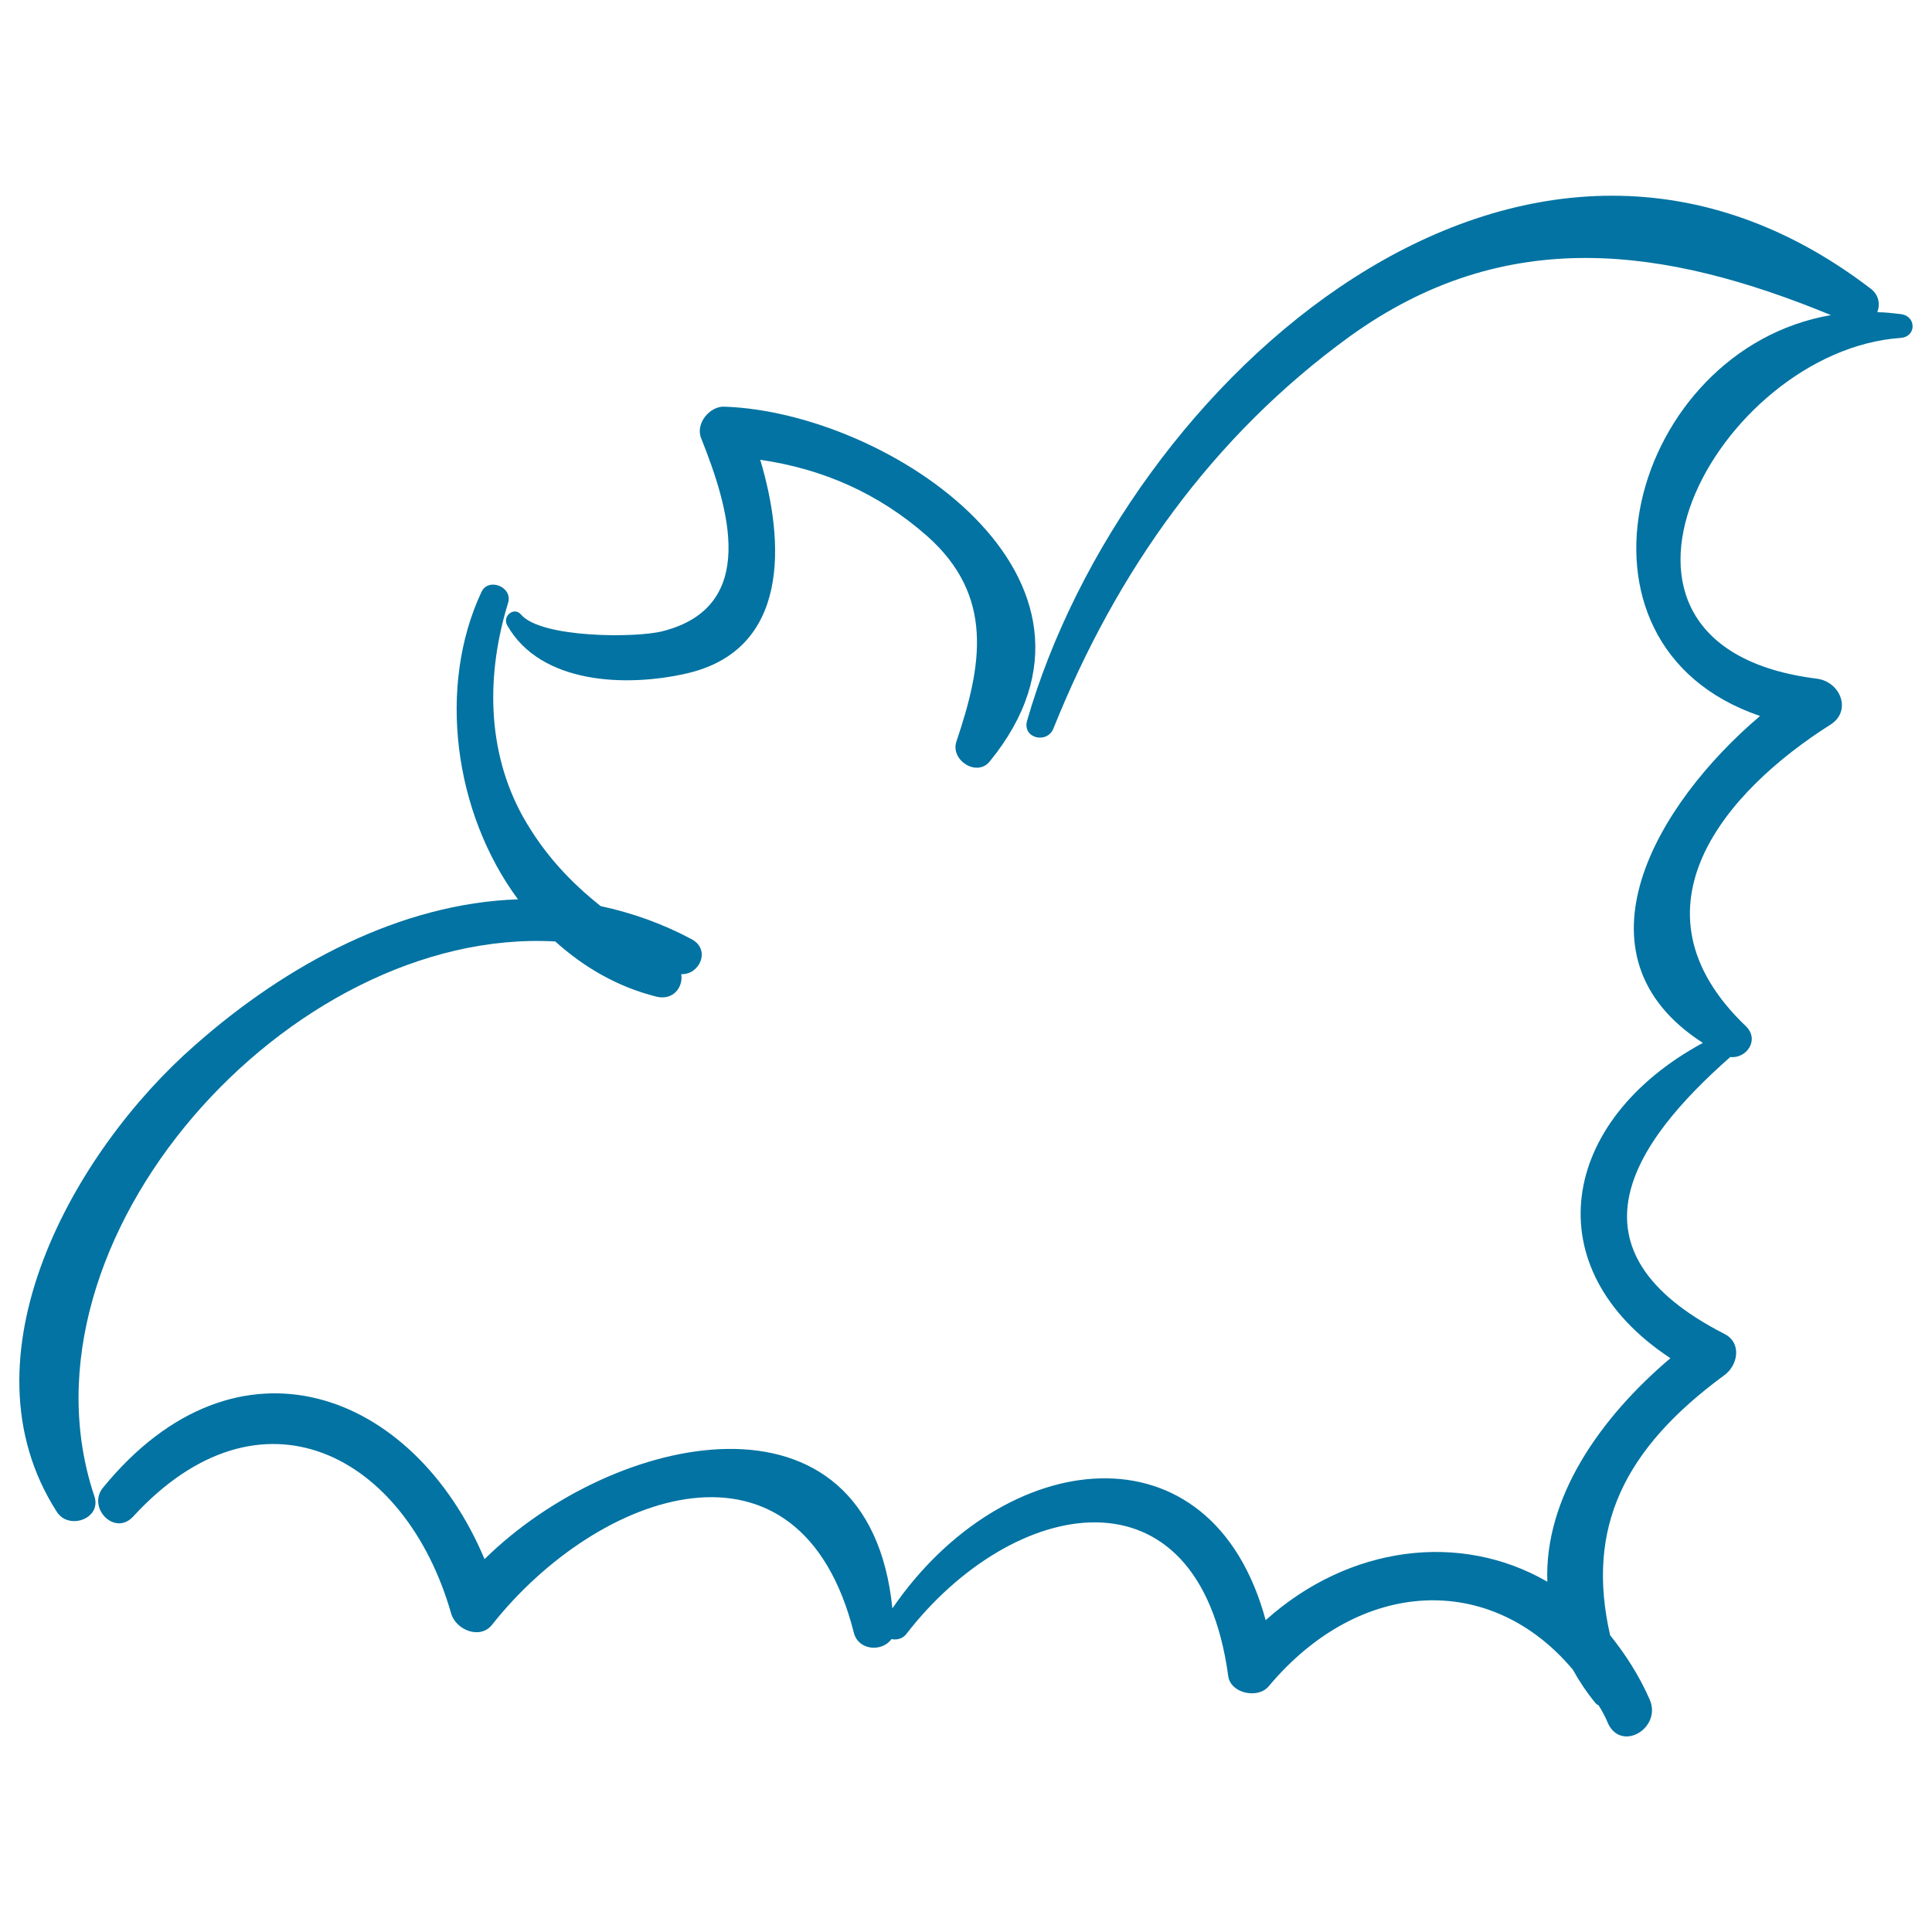
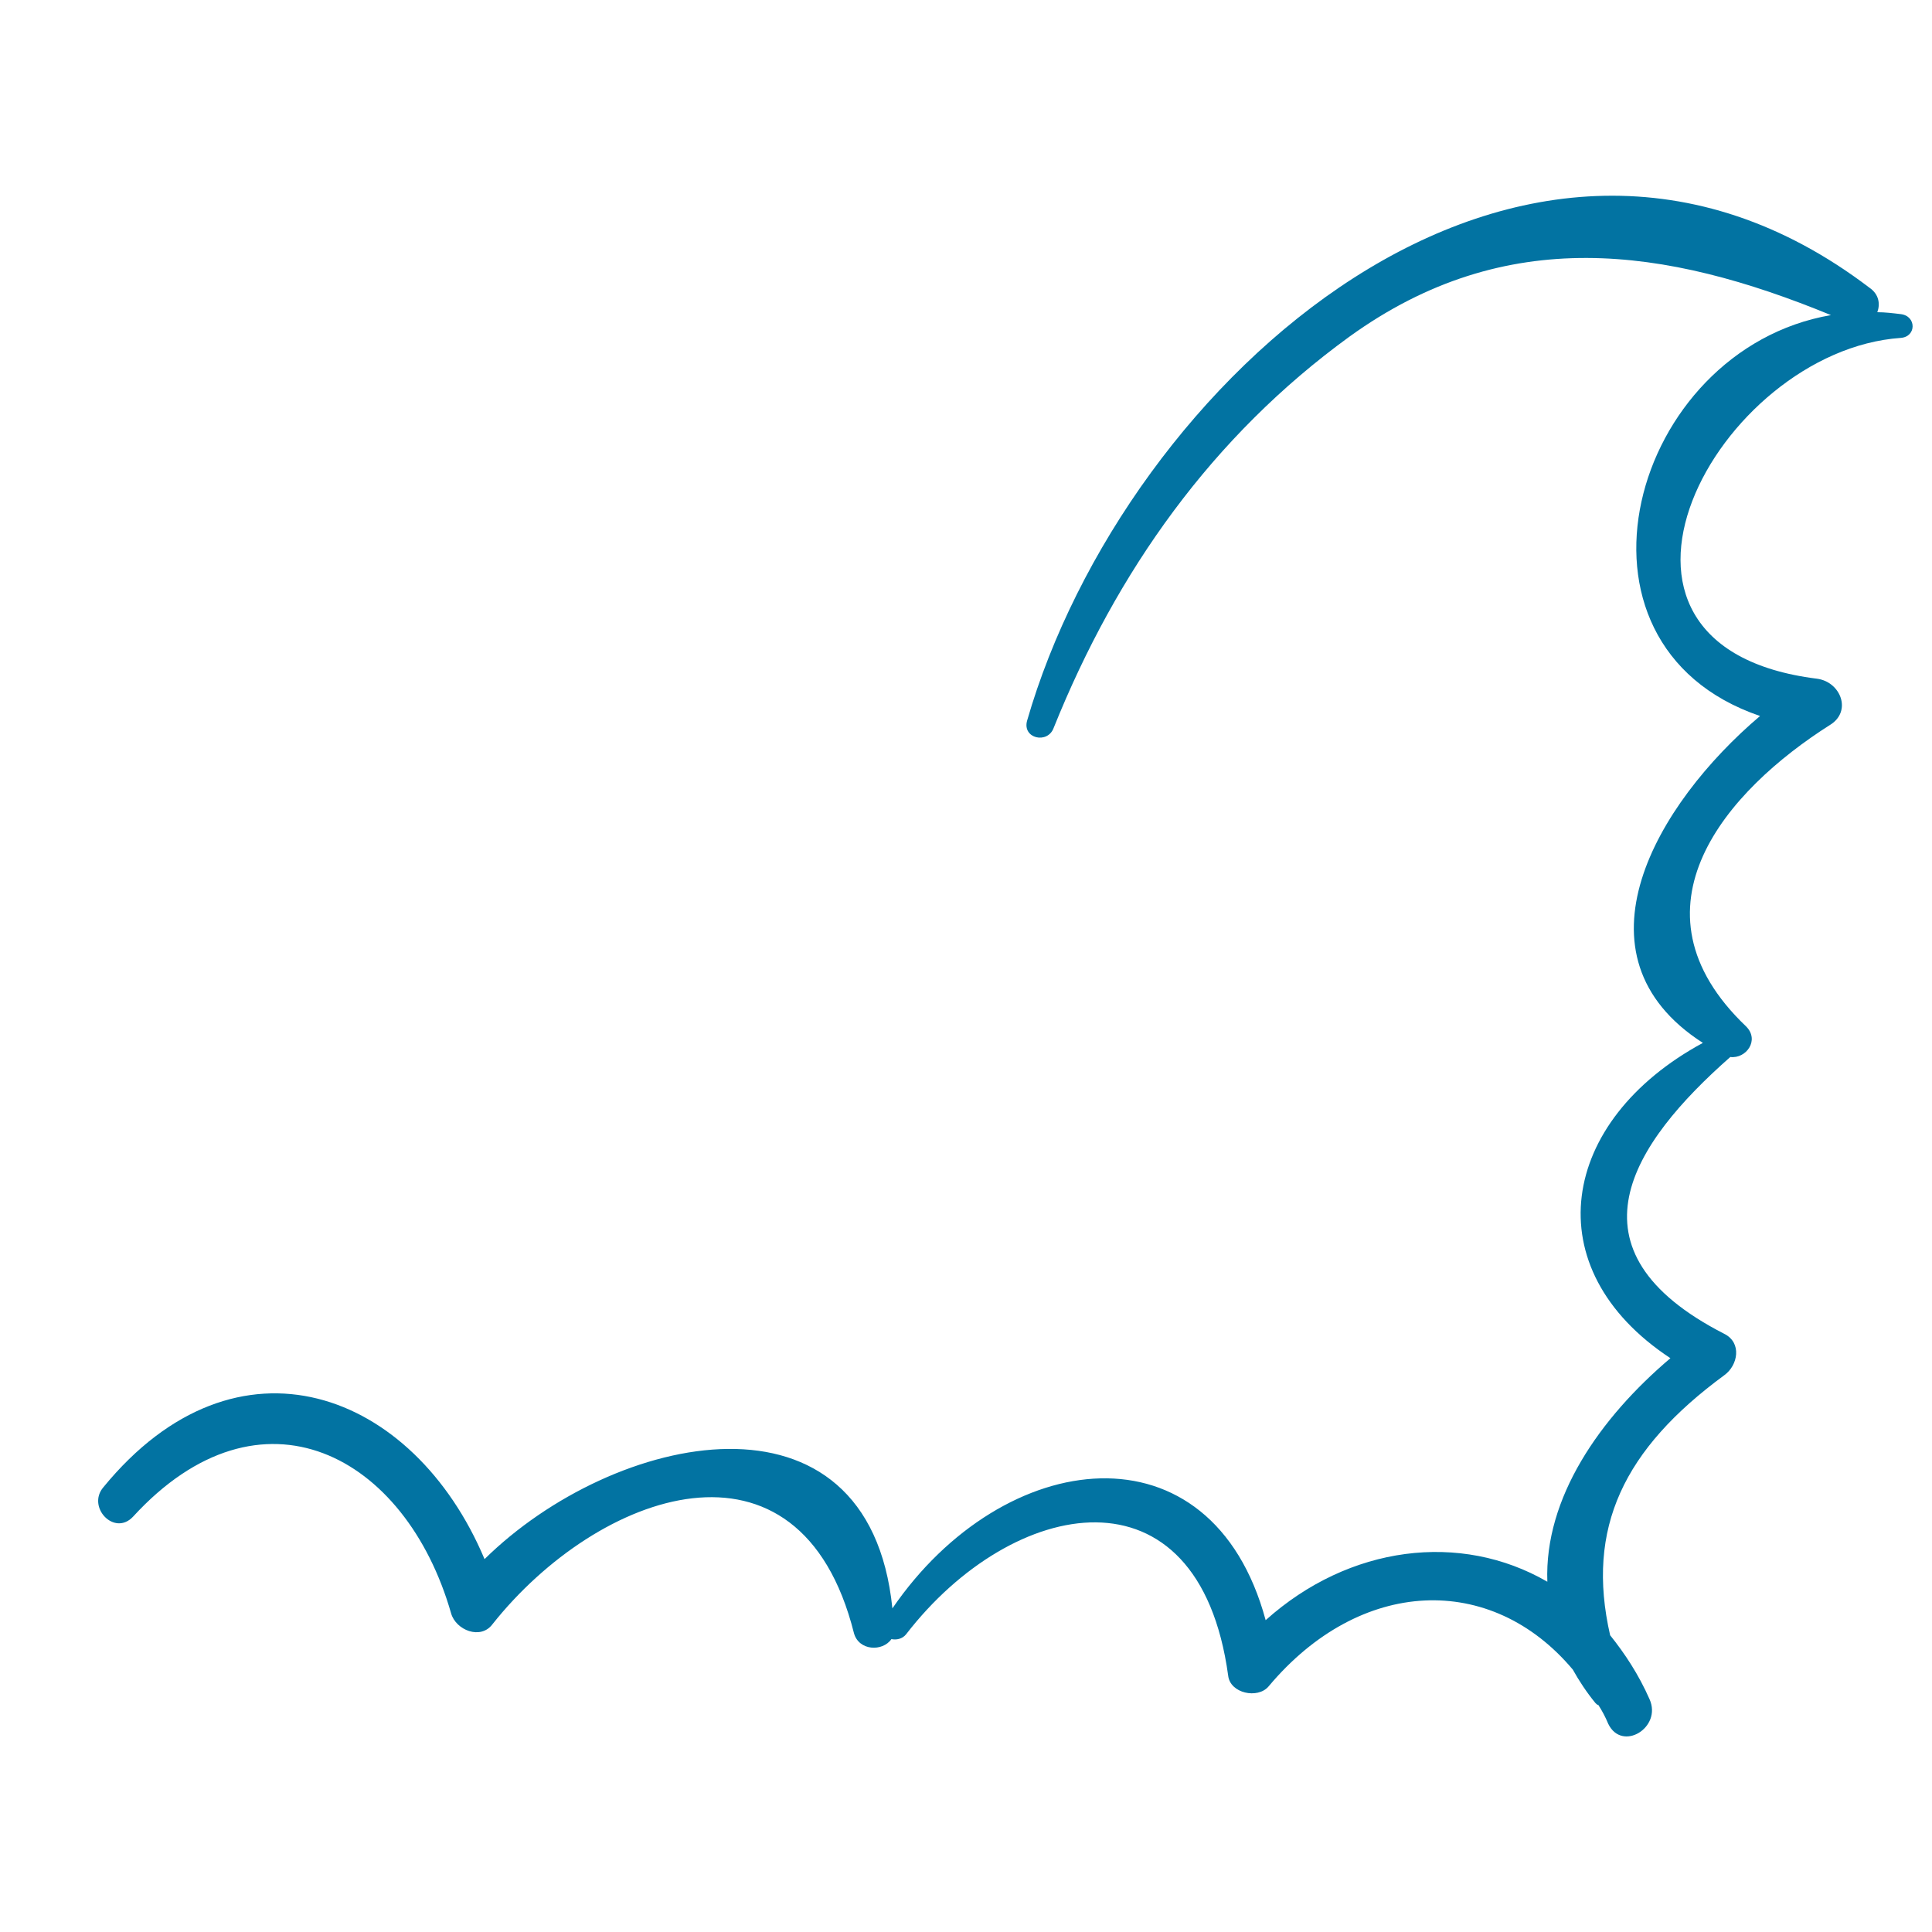
<svg xmlns="http://www.w3.org/2000/svg" viewBox="0 0 1000 1000" style="fill:#0273a2">
  <title>Bat wings shape SVG icon</title>
  <g>
    <g>
-       <path d="M358.3,486.3c-15.3-8.2-31.1-13.8-47.4-17.3c-15.3-12.2-29.1-26.5-40.3-46.4c-18.9-34.2-18.9-73.9-7.6-110.6c2.5-8.2-10.2-13.3-13.8-5.6c-22.9,48.9-14.3,114.2,18.9,159.1c-60.7,2-119.8,33.6-167.2,75.5C38.1,595.9-22,702.5,29.4,782.5c6.1,9.7,23.5,3.6,19.4-8.2c-44.4-132.6,100.9-294.7,238.6-287c14.8,13.3,32.1,23.5,52.5,28.6c8.7,2,13.8-5.1,12.7-11.7C361.9,504.7,368,491.9,358.3,486.3z" />
-       <path d="M375.1,210.5c-7.6-0.5-15.3,8.7-12.2,16.3c14.3,35.7,30.1,87.2-19.9,99.9c-13.8,3.6-63.2,3.6-73.4-8.7c-3.6-4.1-9.7,1-7.1,5.6c17.3,30.6,61.7,32.1,92.8,25c53.5-12.2,51-67.8,38.2-110.6c32.1,4.6,61.2,17.3,86.2,39.3c35.2,31.1,28.6,67.3,15.3,106.6c-3.1,9.7,10.7,18.4,17.3,10.2C589.3,299.7,460.3,213.5,375.1,210.5z" />
      <path d="M983.9,162.6c-4.1-0.5-8.2-1-12.2-1c1.5-4.1,1-9.2-4.1-12.7C787.1,11.6,582.1,197.7,531.6,373.1c-2.5,9.2,10.7,12.2,13.8,3.6c32.6-81.1,82.1-150.9,153-202.4c81.1-58.6,163.7-46.4,249.3-11.2C844.2,180.9,801.9,333.4,911,370.6C857.4,416,811,494.5,881.4,539.8C807,580.1,794.2,656.6,864.6,703c-36.7,31.1-65.3,72.4-63.7,115.7c-44.9-26-102.5-18.9-145.8,19.9c-28-103.5-135.6-90.2-193.2-6.1c-12.2-120.3-144.3-91.3-211.1-25.5c-36.7-87.2-128-121.9-197.3-37.2c-8.7,10.2,5.6,25.5,15.3,15.3c66.3-72.4,141.2-32.1,164.7,50c2.5,8.7,15.3,13.8,21.4,5.6c54.6-68.8,159.1-106.6,187.1,4.6c2.5,9.2,14.8,9.7,19.4,3.1c2.5,0.5,5.6,0,7.6-2.5c55.1-71.4,151.4-90.2,166.7,21.4c1,9.2,15.3,12.2,20.9,5.6c47.4-56.6,115.2-59.1,157.5-8.7c3.1,5.6,7.1,11.7,11.7,17.3c0.5,0.5,1,1,1.5,1c2,3.1,3.6,6.1,5.1,9.7c7.1,14.8,28,2,21.4-12.7c-5.6-12.7-12.7-23.5-20.4-33.1c-12.7-55.6,7.1-96.4,59.1-134.6c7.1-5.1,9.2-16.8,0-21.4c-84.6-43.3-47.9-98.4,3.1-143.3c8.2,1,15.3-8.7,8.2-15.8c-64.2-61.2-9.7-122.4,43.3-156c11.7-7.1,5.6-22.4-6.6-24c-135.1-16.8-51.5-169.8,43.3-176.4C992,174.3,992,163.6,983.9,162.6z" />
    </g>
  </g>
</svg>